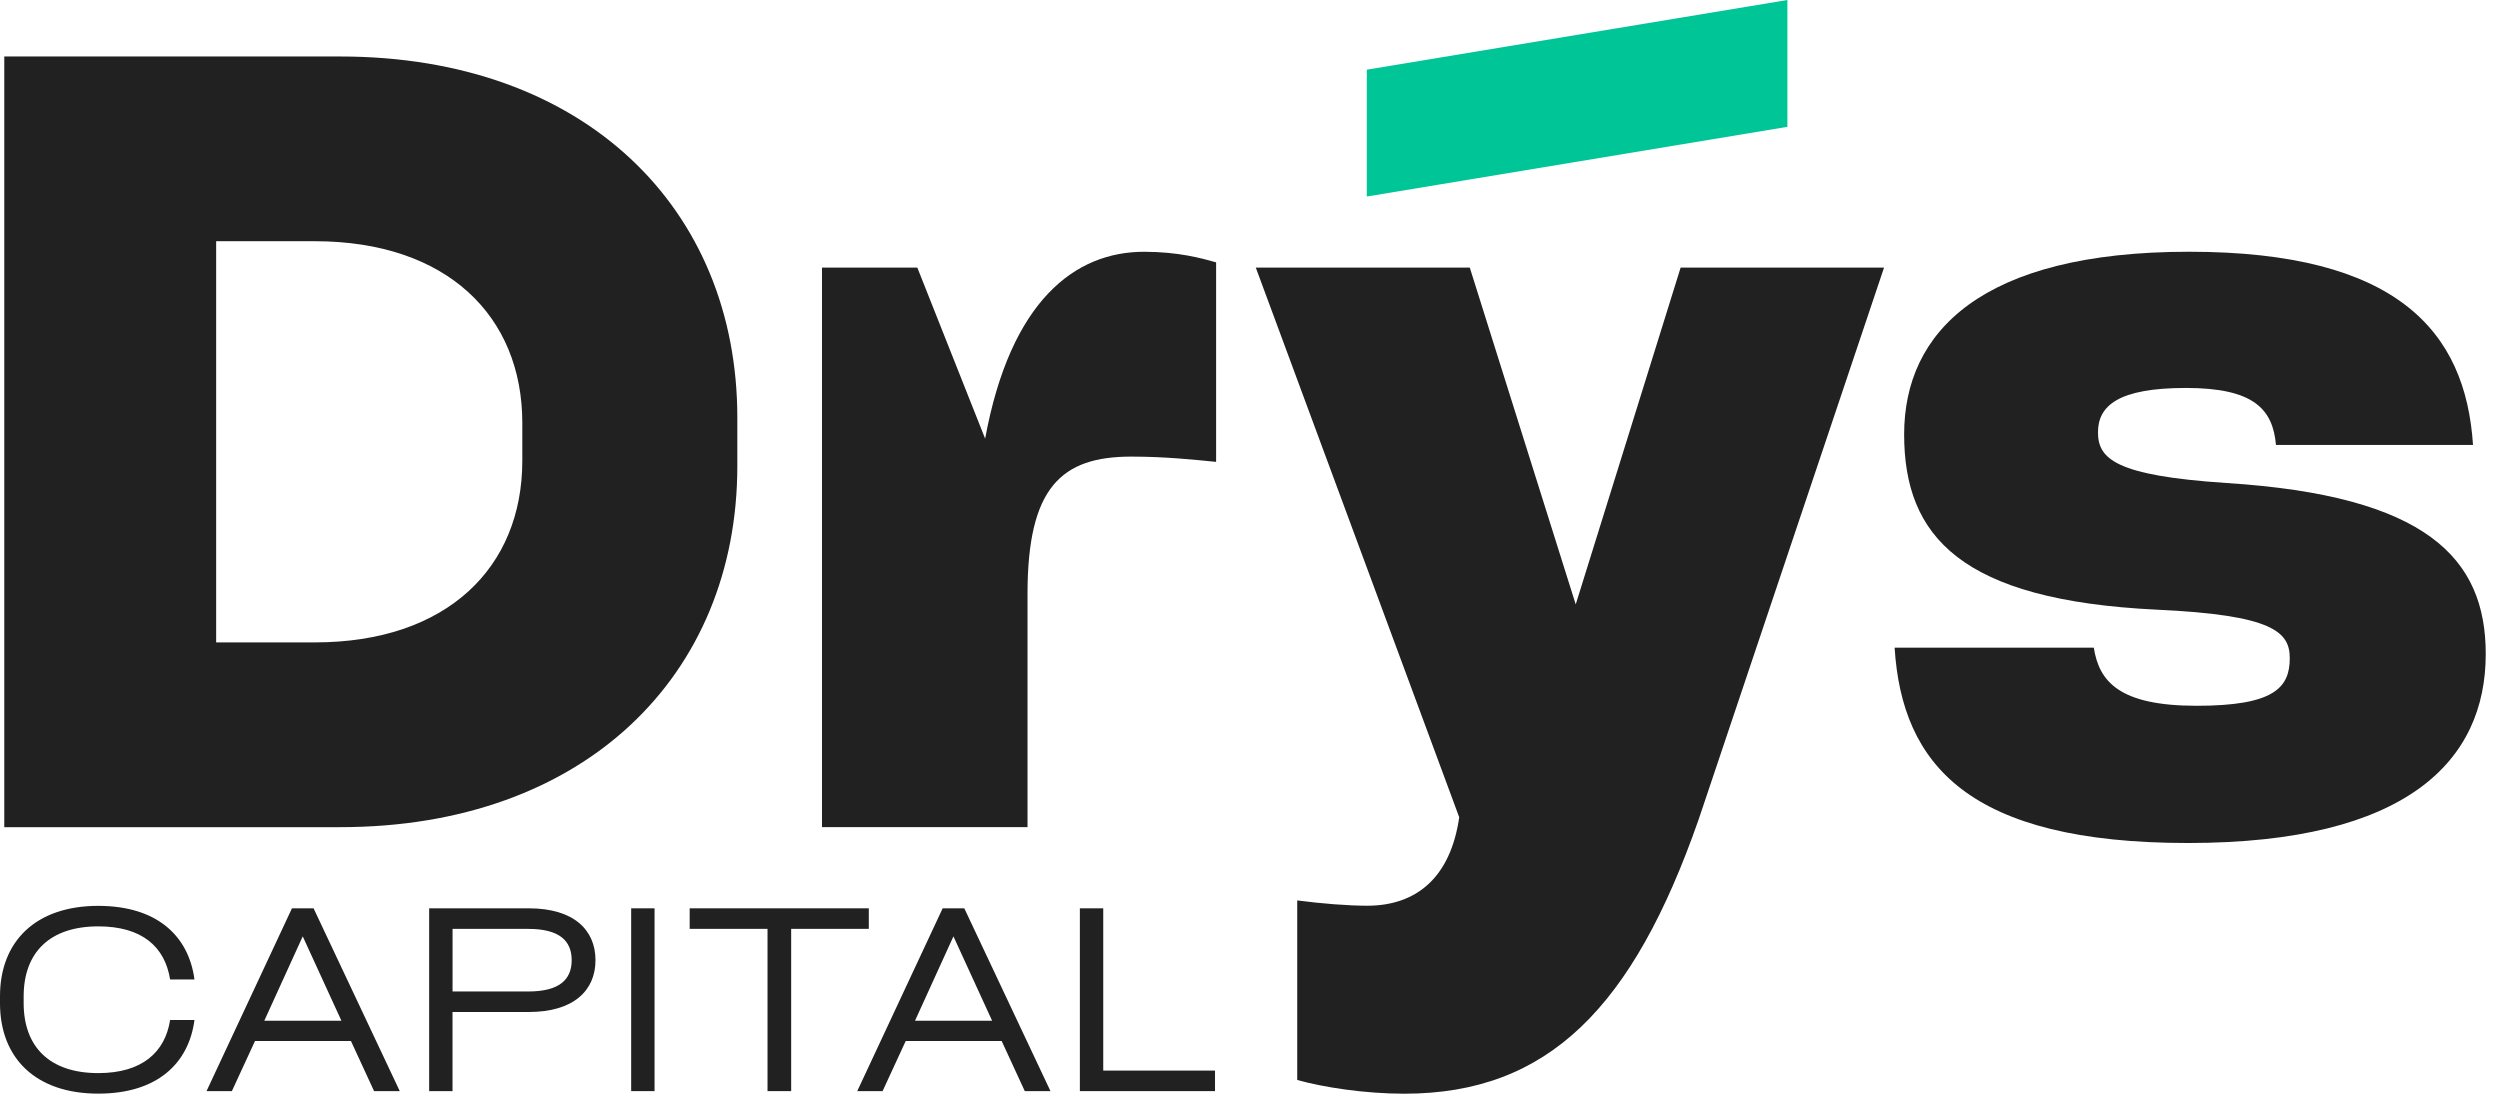
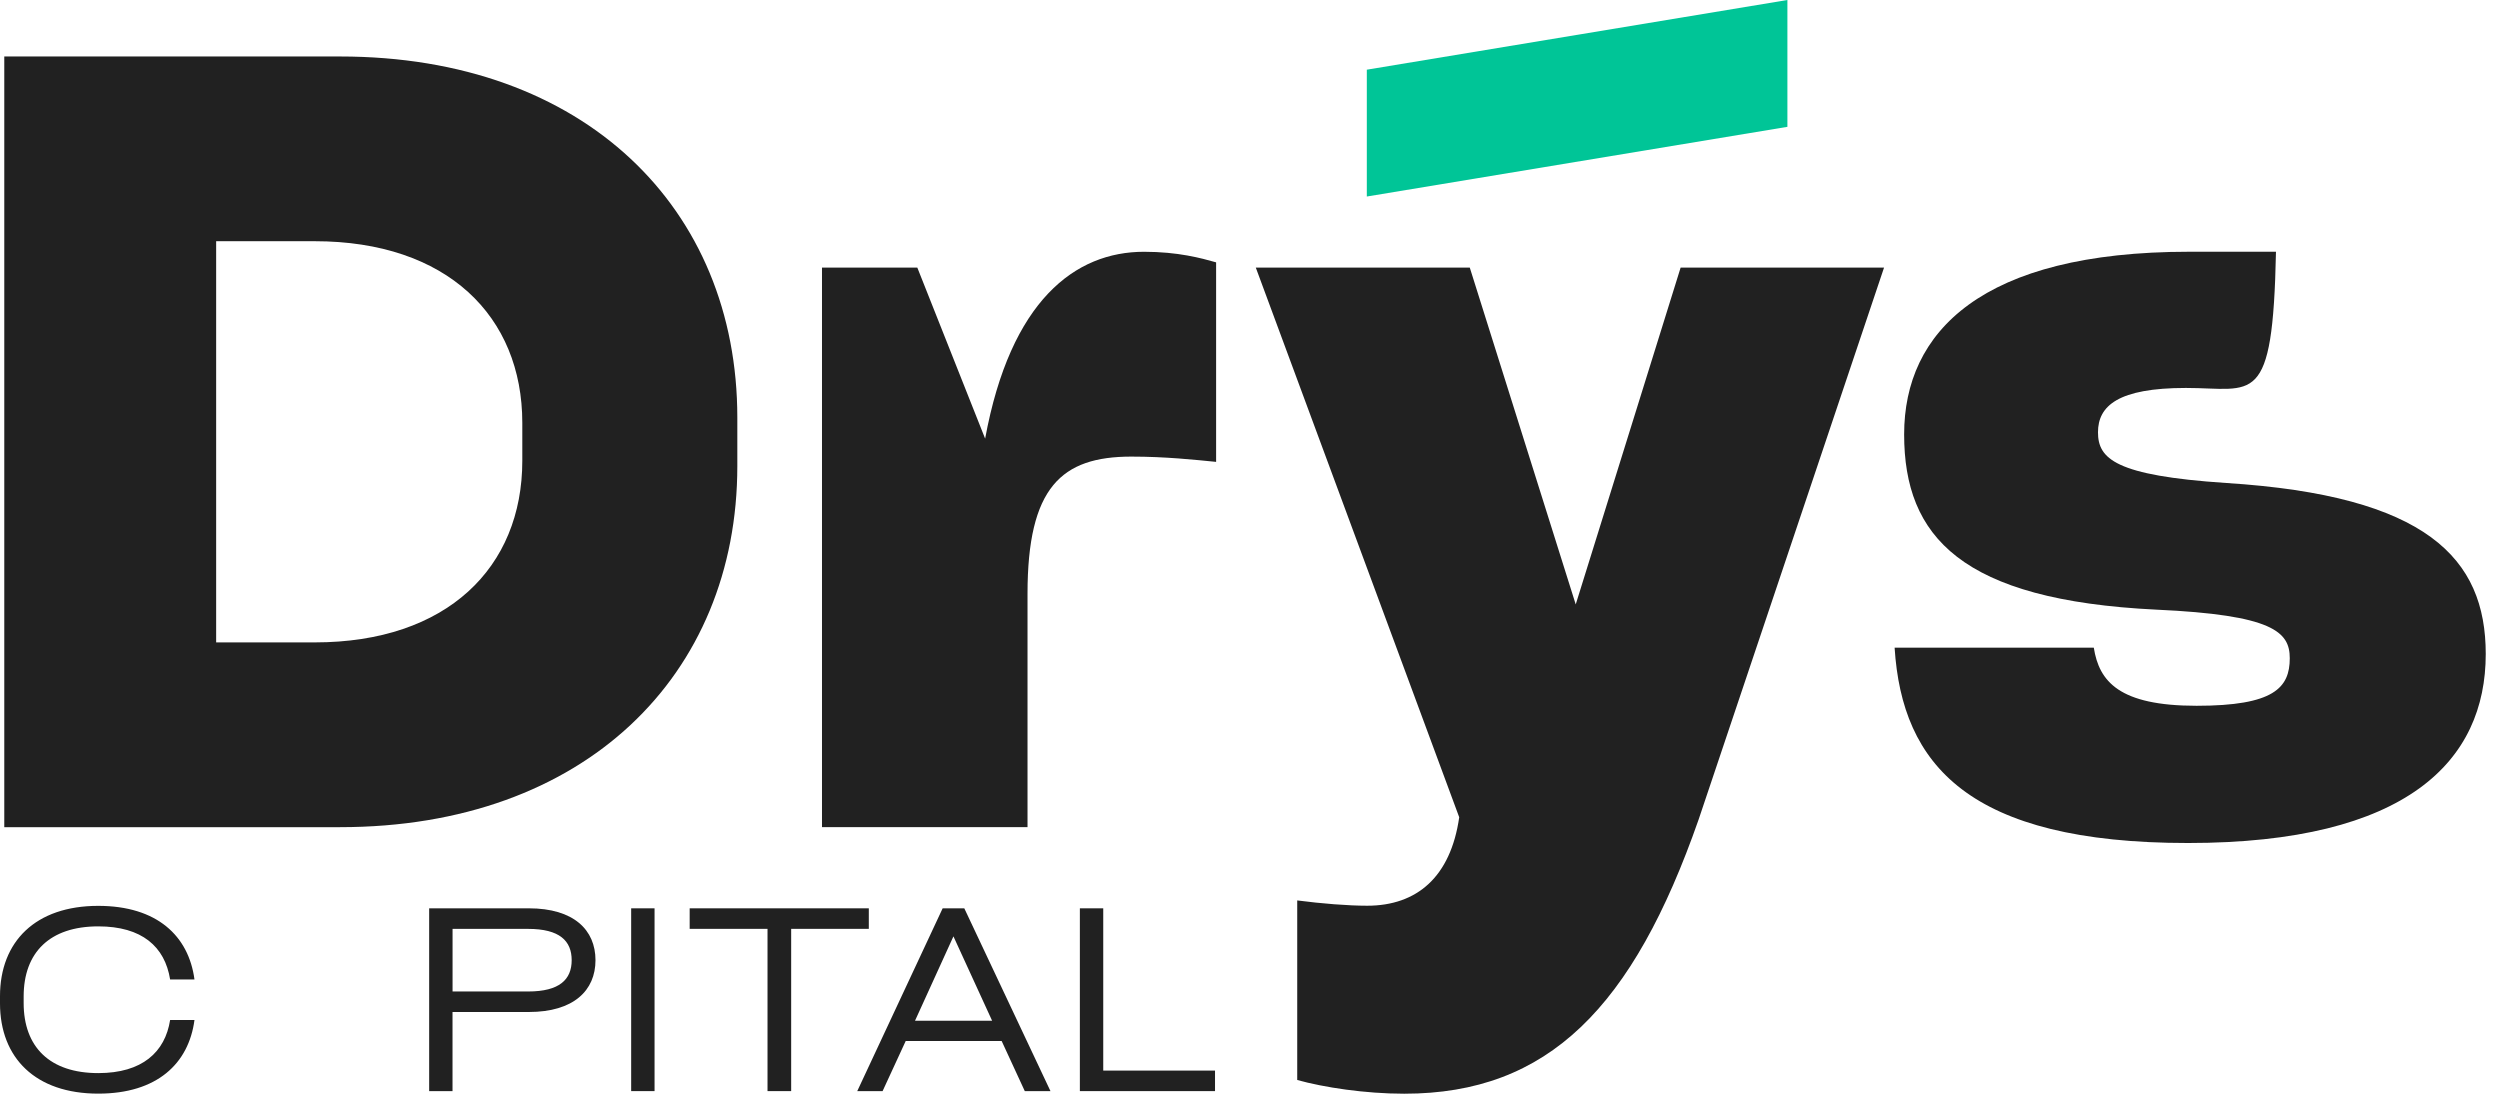
<svg xmlns="http://www.w3.org/2000/svg" width="128" height="56" viewBox="0 0 128 56" fill="none">
  <path d="M17.411 2.892C29.941 2.892 37.751 10.675 37.751 21.378V23.864C37.751 34.567 29.941 42.351 17.411 42.351H0.219V2.892H17.413H17.411ZM26.742 21.649C26.742 16.189 22.89 12.35 16.111 12.35H11.067V32.891H16.111C22.892 32.891 26.742 29.052 26.742 23.594V21.649Z" fill="#212121" />
  <path d="M62.265 13.434V23.648C61.181 23.541 59.662 23.378 57.925 23.378C54.346 23.378 52.609 24.944 52.609 30.404V42.35H42.086V13.702H46.967L50.439 22.458C51.742 15.377 55.051 12.891 58.574 12.891C60.311 12.891 61.504 13.216 62.263 13.432L62.265 13.434Z" fill="#212121" />
  <path d="M86.048 13.702H96.463L86.971 41.955C83.608 51.578 79.275 55.998 71.897 55.998C69.891 55.998 67.776 55.674 66.418 55.296V46.102C67.665 46.265 69.023 46.373 69.999 46.373C72.548 46.373 74.273 44.9 74.712 41.843L64.297 13.702H75.253L80.677 30.946L86.048 13.702Z" fill="#212121" />
-   <path d="M107.203 33.163C107.474 34.892 108.505 36.136 112.464 36.136C116.422 36.136 117.236 35.216 117.236 33.702C117.236 32.349 116.369 31.485 110.402 31.214C100.421 30.728 97.492 27.485 97.492 22.241C97.492 16.996 101.45 12.889 112.082 12.889C122.713 12.889 126.239 16.943 126.618 22.782H116.53C116.367 20.943 115.391 19.863 111.918 19.863C108.446 19.863 107.417 20.782 107.417 22.133C107.417 23.484 108.285 24.35 113.98 24.729C124.232 25.378 127.27 28.568 127.27 33.485C127.27 38.945 123.256 43.162 112.029 43.162C100.801 43.162 97.384 39.16 97.004 33.161H107.201L107.203 33.163Z" fill="#212121" />
+   <path d="M107.203 33.163C107.474 34.892 108.505 36.136 112.464 36.136C116.422 36.136 117.236 35.216 117.236 33.702C117.236 32.349 116.369 31.485 110.402 31.214C100.421 30.728 97.492 27.485 97.492 22.241C97.492 16.996 101.45 12.889 112.082 12.889H116.53C116.367 20.943 115.391 19.863 111.918 19.863C108.446 19.863 107.417 20.782 107.417 22.133C107.417 23.484 108.285 24.35 113.98 24.729C124.232 25.378 127.27 28.568 127.27 33.485C127.27 38.945 123.256 43.162 112.029 43.162C100.801 43.162 97.384 39.16 97.004 33.161H107.201L107.203 33.163Z" fill="#212121" />
  <path d="M69.981 3.568L91.515 0V6.494L69.981 10.062V3.568Z" fill="#00C597" />
  <path d="M0 51.007C0 48.2 1.826 46.38 5.029 46.38C8.039 46.38 9.66 47.919 9.957 50.149H8.71C8.44 48.468 7.269 47.43 5.032 47.43C2.548 47.43 1.211 48.764 1.211 51.02V51.354C1.211 53.609 2.55 54.943 5.032 54.943C7.282 54.943 8.453 53.867 8.71 52.225H9.957C9.662 54.455 8.042 55.994 5.029 55.994C1.826 55.994 0 54.174 0 51.366V51.007Z" fill="#212121" />
-   <path d="M20.465 55.865H19.152L17.969 53.3H13.056L11.872 55.865H10.574L14.948 46.506H16.055L20.468 55.865H20.465ZM15.5 47.942L13.531 52.263H17.481L15.5 47.942Z" fill="#212121" />
  <path d="M27.081 46.506C29.372 46.506 30.489 47.61 30.489 49.161C30.489 50.713 29.369 51.814 27.081 51.814H23.169V55.865H21.973V46.506H27.078H27.081ZM27.042 50.764C28.65 50.764 29.27 50.149 29.27 49.161C29.27 48.174 28.652 47.559 27.042 47.559H23.171V50.764H27.042Z" fill="#212121" />
  <path d="M33.513 55.865H32.316V46.506H33.513V55.865Z" fill="#212121" />
  <path d="M35.311 47.557V46.506H44.483V47.557H40.508V55.865H39.297V47.557H35.309H35.311Z" fill="#212121" />
  <path d="M53.782 55.865H52.469L51.285 53.3H46.372L45.189 55.865H43.891L48.264 46.506H49.372L53.784 55.865H53.782ZM48.816 47.942L46.848 52.263H50.797L48.816 47.942Z" fill="#212121" />
  <path d="M55.289 55.865V46.506H56.486V54.814H62.209V55.865H55.289Z" fill="#212121" />
</svg>